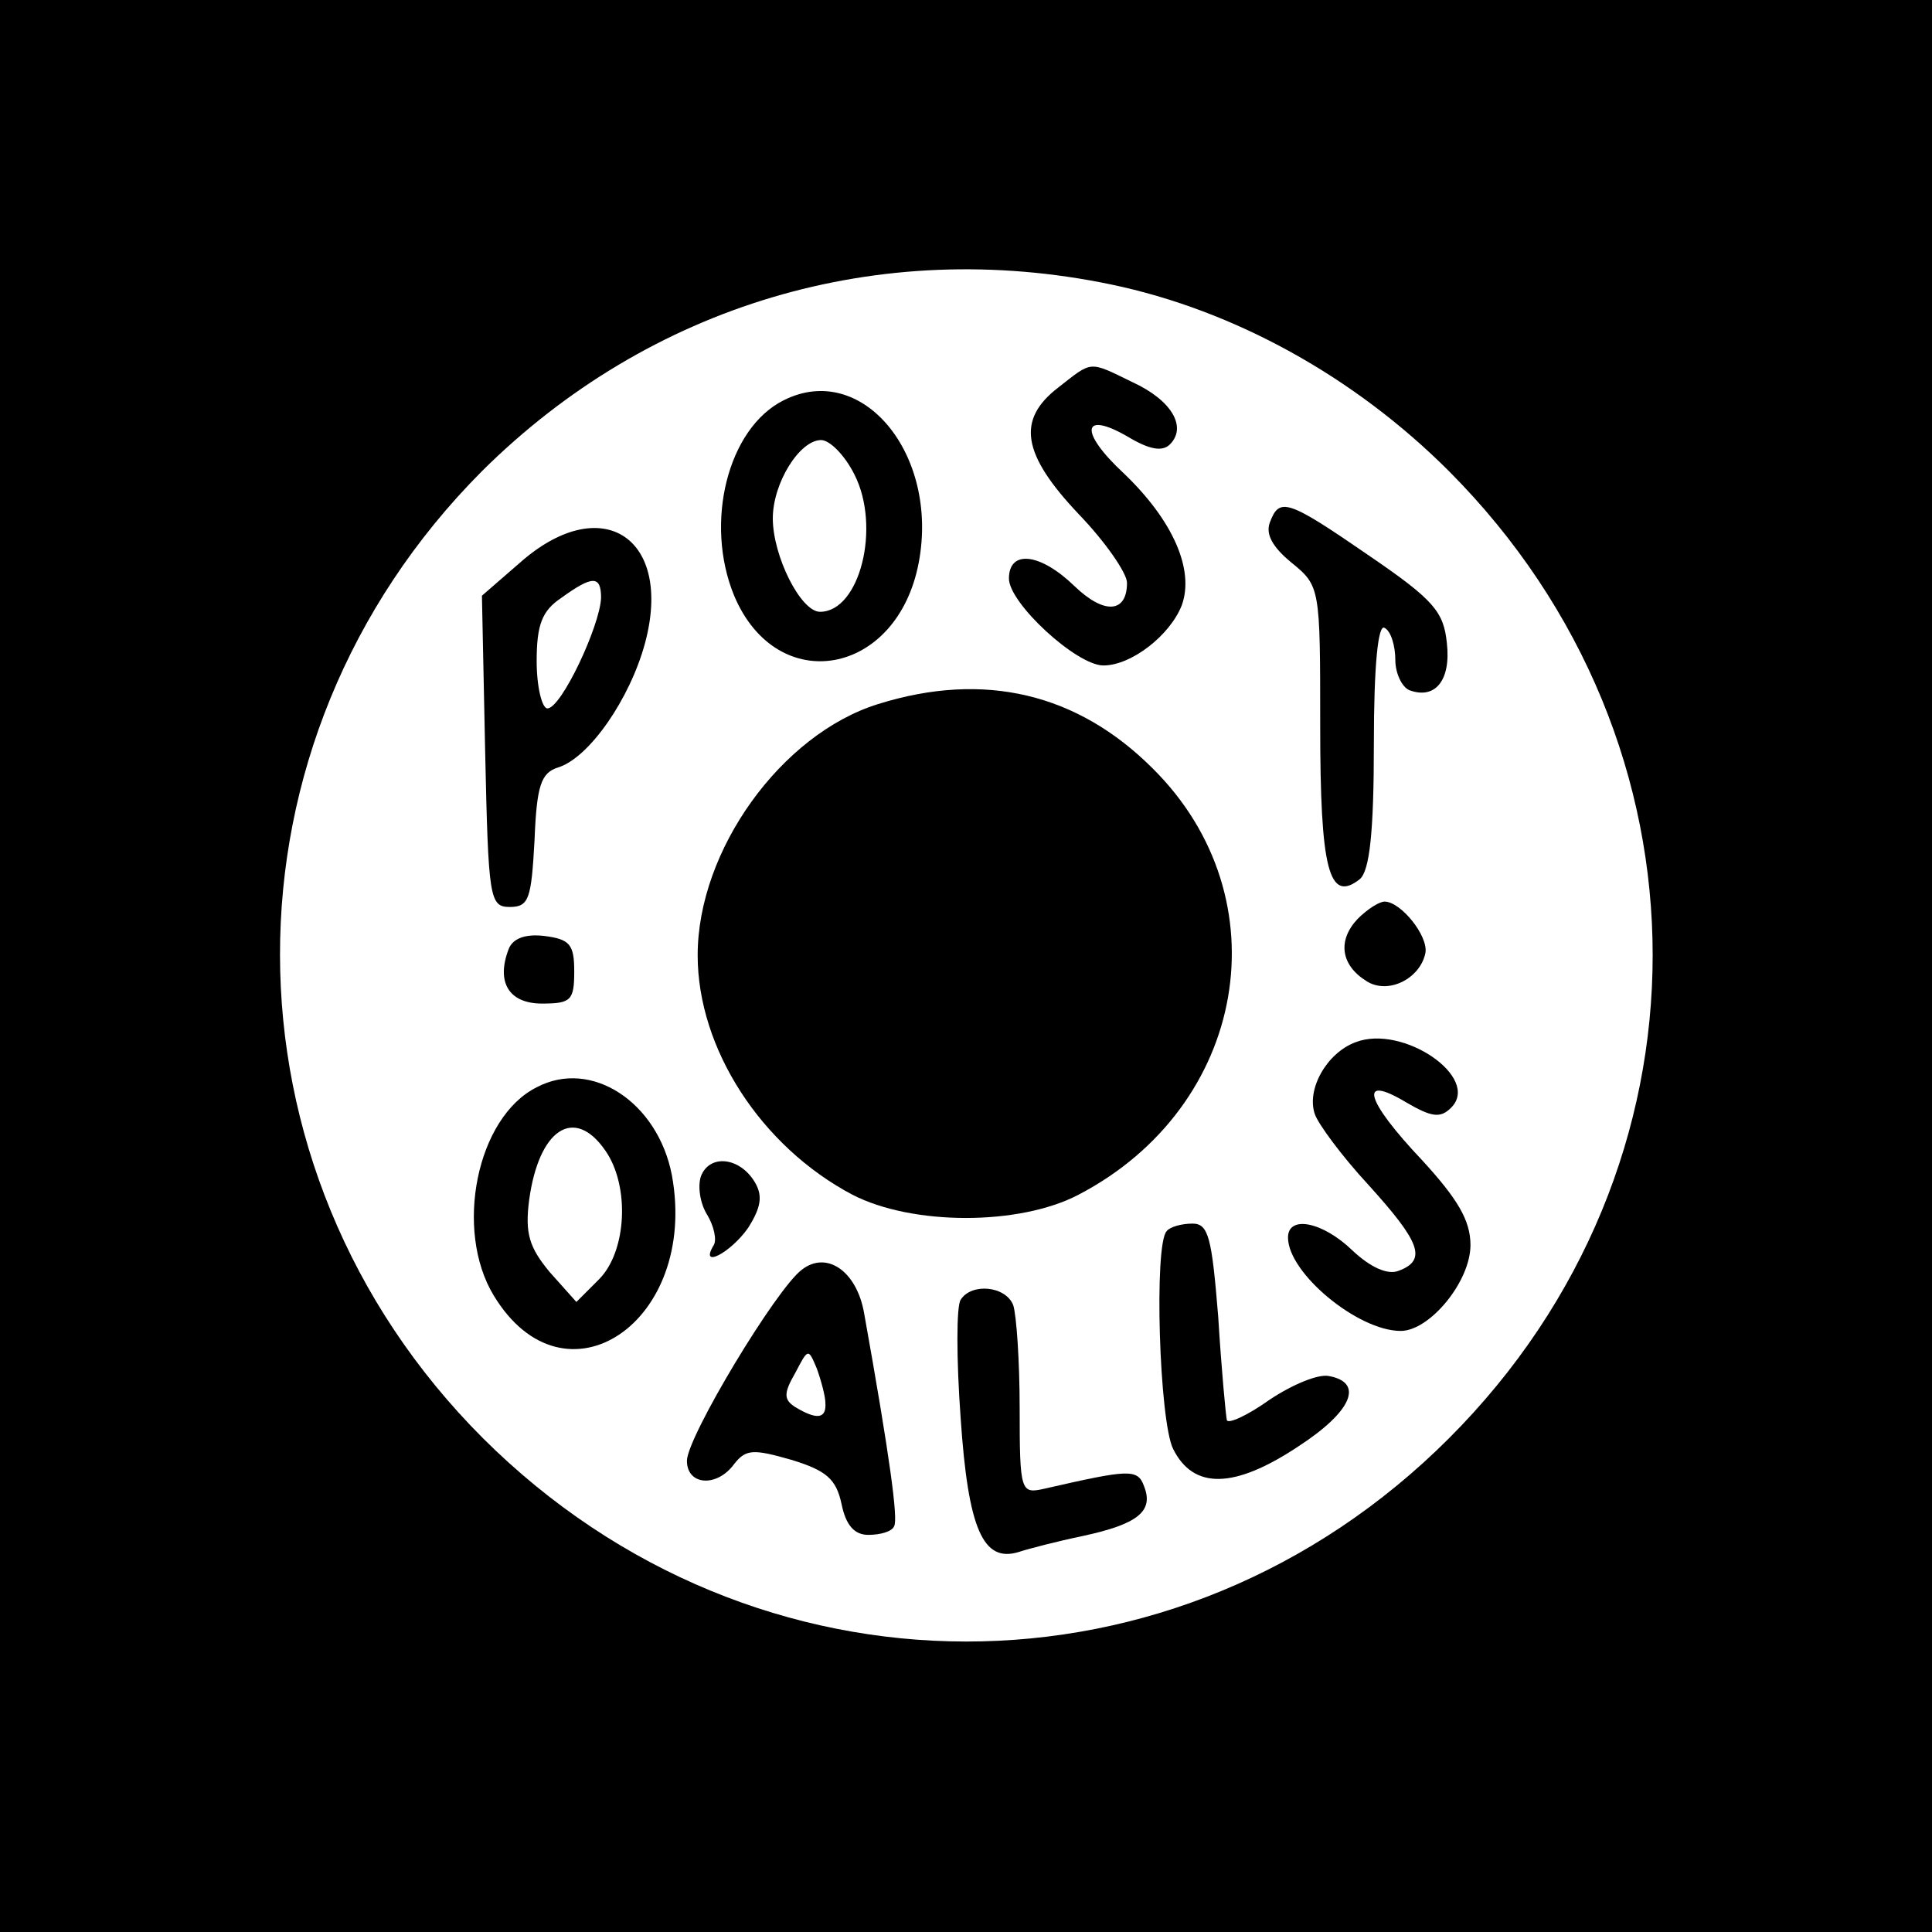
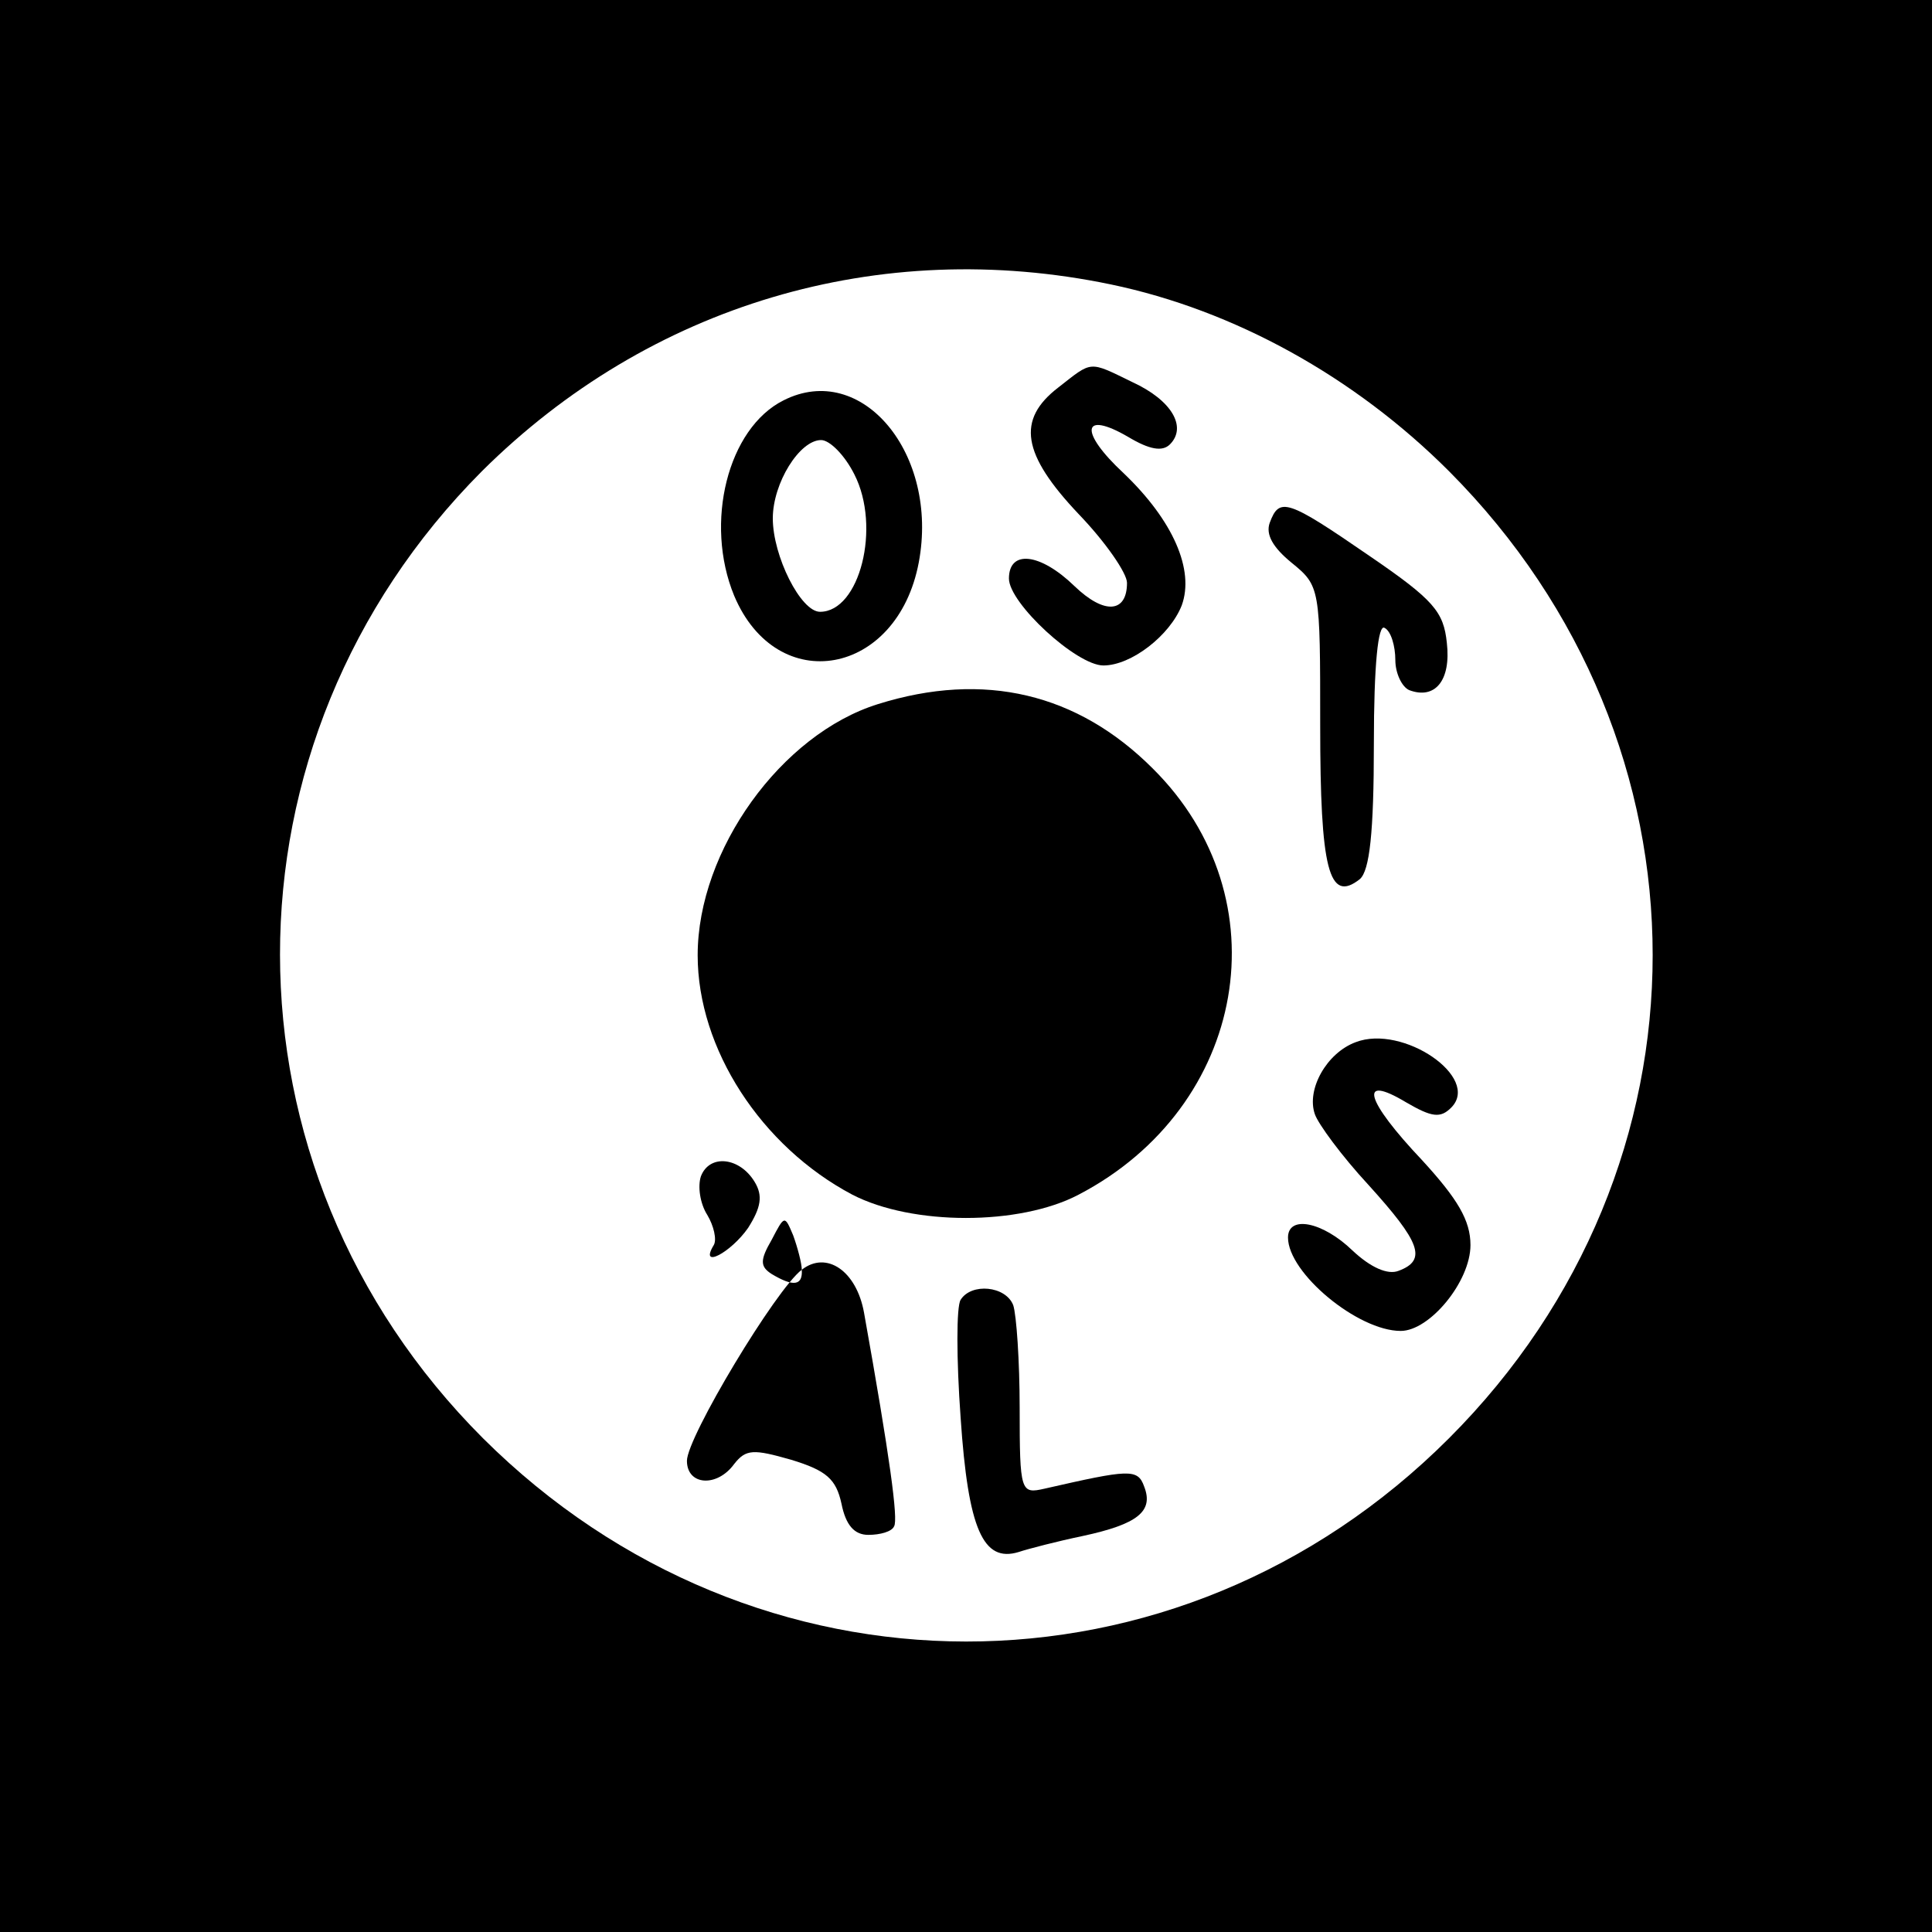
<svg xmlns="http://www.w3.org/2000/svg" version="1.0" width="180pt" height="180pt" viewBox="0 0 180 180" preserveAspectRatio="xMidYMid meet">
  <g transform="translate(0,180) scale(0.1,-0.1)" fill="#000000" stroke="none">
    <path d="M0 900 l0 -900 900 0 900 0 0 900 0 900 -900 0 -900 0 0 -900z m1035 635 c115 -24 227 -86 315 -174 253 -254 253 -648 0 -901 -253 -253 -647 -252 -900 0 -252 252 -252 649 -1 901 156 155 370 219 586 174z" />
    <path d="M986 1439 c-39 -30 -34 -62 19 -118 25 -26 45 -55 45 -64 0 -28 -21 -30 -49 -3 -32 31 -61 34 -61 7 0 -23 63 -81 88 -81 26 0 62 28 73 56 12 33 -8 79 -54 123 -42 39 -39 59 4 34 20 -12 32 -14 39 -7 16 16 2 41 -35 58 -41 20 -37 20 -69 -5z" />
    <path d="M730 1427 c-52 -26 -74 -114 -46 -182 40 -95 152 -75 172 31 19 101 -53 188 -126 151z m66 -69 c25 -49 5 -128 -32 -128 -18 0 -44 52 -44 87 0 33 25 73 45 73 8 0 22 -14 31 -32z" />
    <path d="M1183 1313 c-4 -11 3 -23 20 -37 27 -22 27 -23 27 -152 0 -134 8 -166 37 -143 9 8 13 43 13 126 0 74 4 112 10 108 6 -3 10 -17 10 -30 0 -12 6 -25 13 -28 24 -9 39 9 35 44 -3 29 -12 40 -72 81 -77 53 -84 55 -93 31z" />
-     <path d="M487 1278 l-38 -33 3 -145 c3 -137 4 -145 23 -145 18 0 20 8 23 62 2 51 6 63 22 68 29 9 67 64 81 116 26 97 -39 141 -114 77z m73 -35 c-1 -26 -37 -103 -50 -103 -5 0 -10 20 -10 44 0 34 5 47 23 59 29 21 37 21 37 0z" />
    <path d="M818 1144 c-90 -28 -168 -136 -168 -234 0 -87 59 -178 144 -223 56 -29 156 -29 211 0 157 82 191 276 69 397 -70 70 -157 91 -256 60z" />
-     <path d="M1265 944 c-19 -20 -16 -43 8 -58 20 -13 50 2 55 26 3 16 -23 48 -38 48 -5 0 -16 -7 -25 -16z" />
-     <path d="M474 916 c-12 -31 0 -51 31 -51 27 0 30 3 30 30 0 25 -4 30 -28 33 -17 2 -29 -2 -33 -12z" />
    <path d="M1263 829 c-27 -10 -46 -44 -38 -67 3 -9 25 -39 50 -66 48 -53 55 -70 28 -80 -10 -4 -26 3 -43 19 -28 27 -60 33 -60 12 0 -33 65 -87 105 -87 27 0 65 46 65 80 0 23 -12 43 -45 79 -53 56 -60 81 -15 54 24 -14 32 -15 42 -5 28 28 -45 78 -89 61z" />
-     <path d="M500 787 c-56 -28 -77 -133 -40 -194 66 -109 191 -25 166 112 -13 68 -75 109 -126 82z m64 -59 c23 -33 20 -94 -6 -120 l-21 -21 -25 28 c-19 23 -23 36 -19 67 9 66 42 88 71 46z" />
    <path d="M653 704 c-3 -9 -1 -25 6 -36 6 -10 9 -23 6 -28 -14 -23 16 -7 32 16 12 19 14 30 6 43 -14 23 -42 26 -50 5z" />
-     <path d="M1087 653 c-12 -12 -7 -177 6 -203 19 -38 57 -37 116 2 51 33 62 60 29 66 -10 2 -34 -8 -55 -22 -21 -15 -39 -23 -40 -19 -1 5 -5 47 -8 96 -6 74 -9 87 -24 87 -10 0 -21 -3 -24 -7z" />
-     <path d="M747 617 c-24 -18 -107 -156 -107 -178 0 -23 28 -25 44 -3 11 14 18 14 53 4 33 -10 42 -18 47 -41 4 -20 12 -29 25 -29 11 0 22 3 24 8 4 6 -4 65 -28 199 -7 39 -35 58 -58 40z m22 -124 c1 -15 -8 -16 -28 -4 -11 7 -11 13 0 32 12 23 12 23 20 4 4 -11 8 -26 8 -32z" />
+     <path d="M747 617 c-24 -18 -107 -156 -107 -178 0 -23 28 -25 44 -3 11 14 18 14 53 4 33 -10 42 -18 47 -41 4 -20 12 -29 25 -29 11 0 22 3 24 8 4 6 -4 65 -28 199 -7 39 -35 58 -58 40z c1 -15 -8 -16 -28 -4 -11 7 -11 13 0 32 12 23 12 23 20 4 4 -11 8 -26 8 -32z" />
    <path d="M895 589 c-4 -6 -4 -55 0 -110 7 -104 21 -135 54 -125 9 3 36 10 60 15 51 11 66 23 57 46 -6 17 -14 16 -93 -2 -22 -5 -23 -3 -23 75 0 44 -3 87 -6 96 -7 18 -39 21 -49 5z" />
  </g>
</svg>